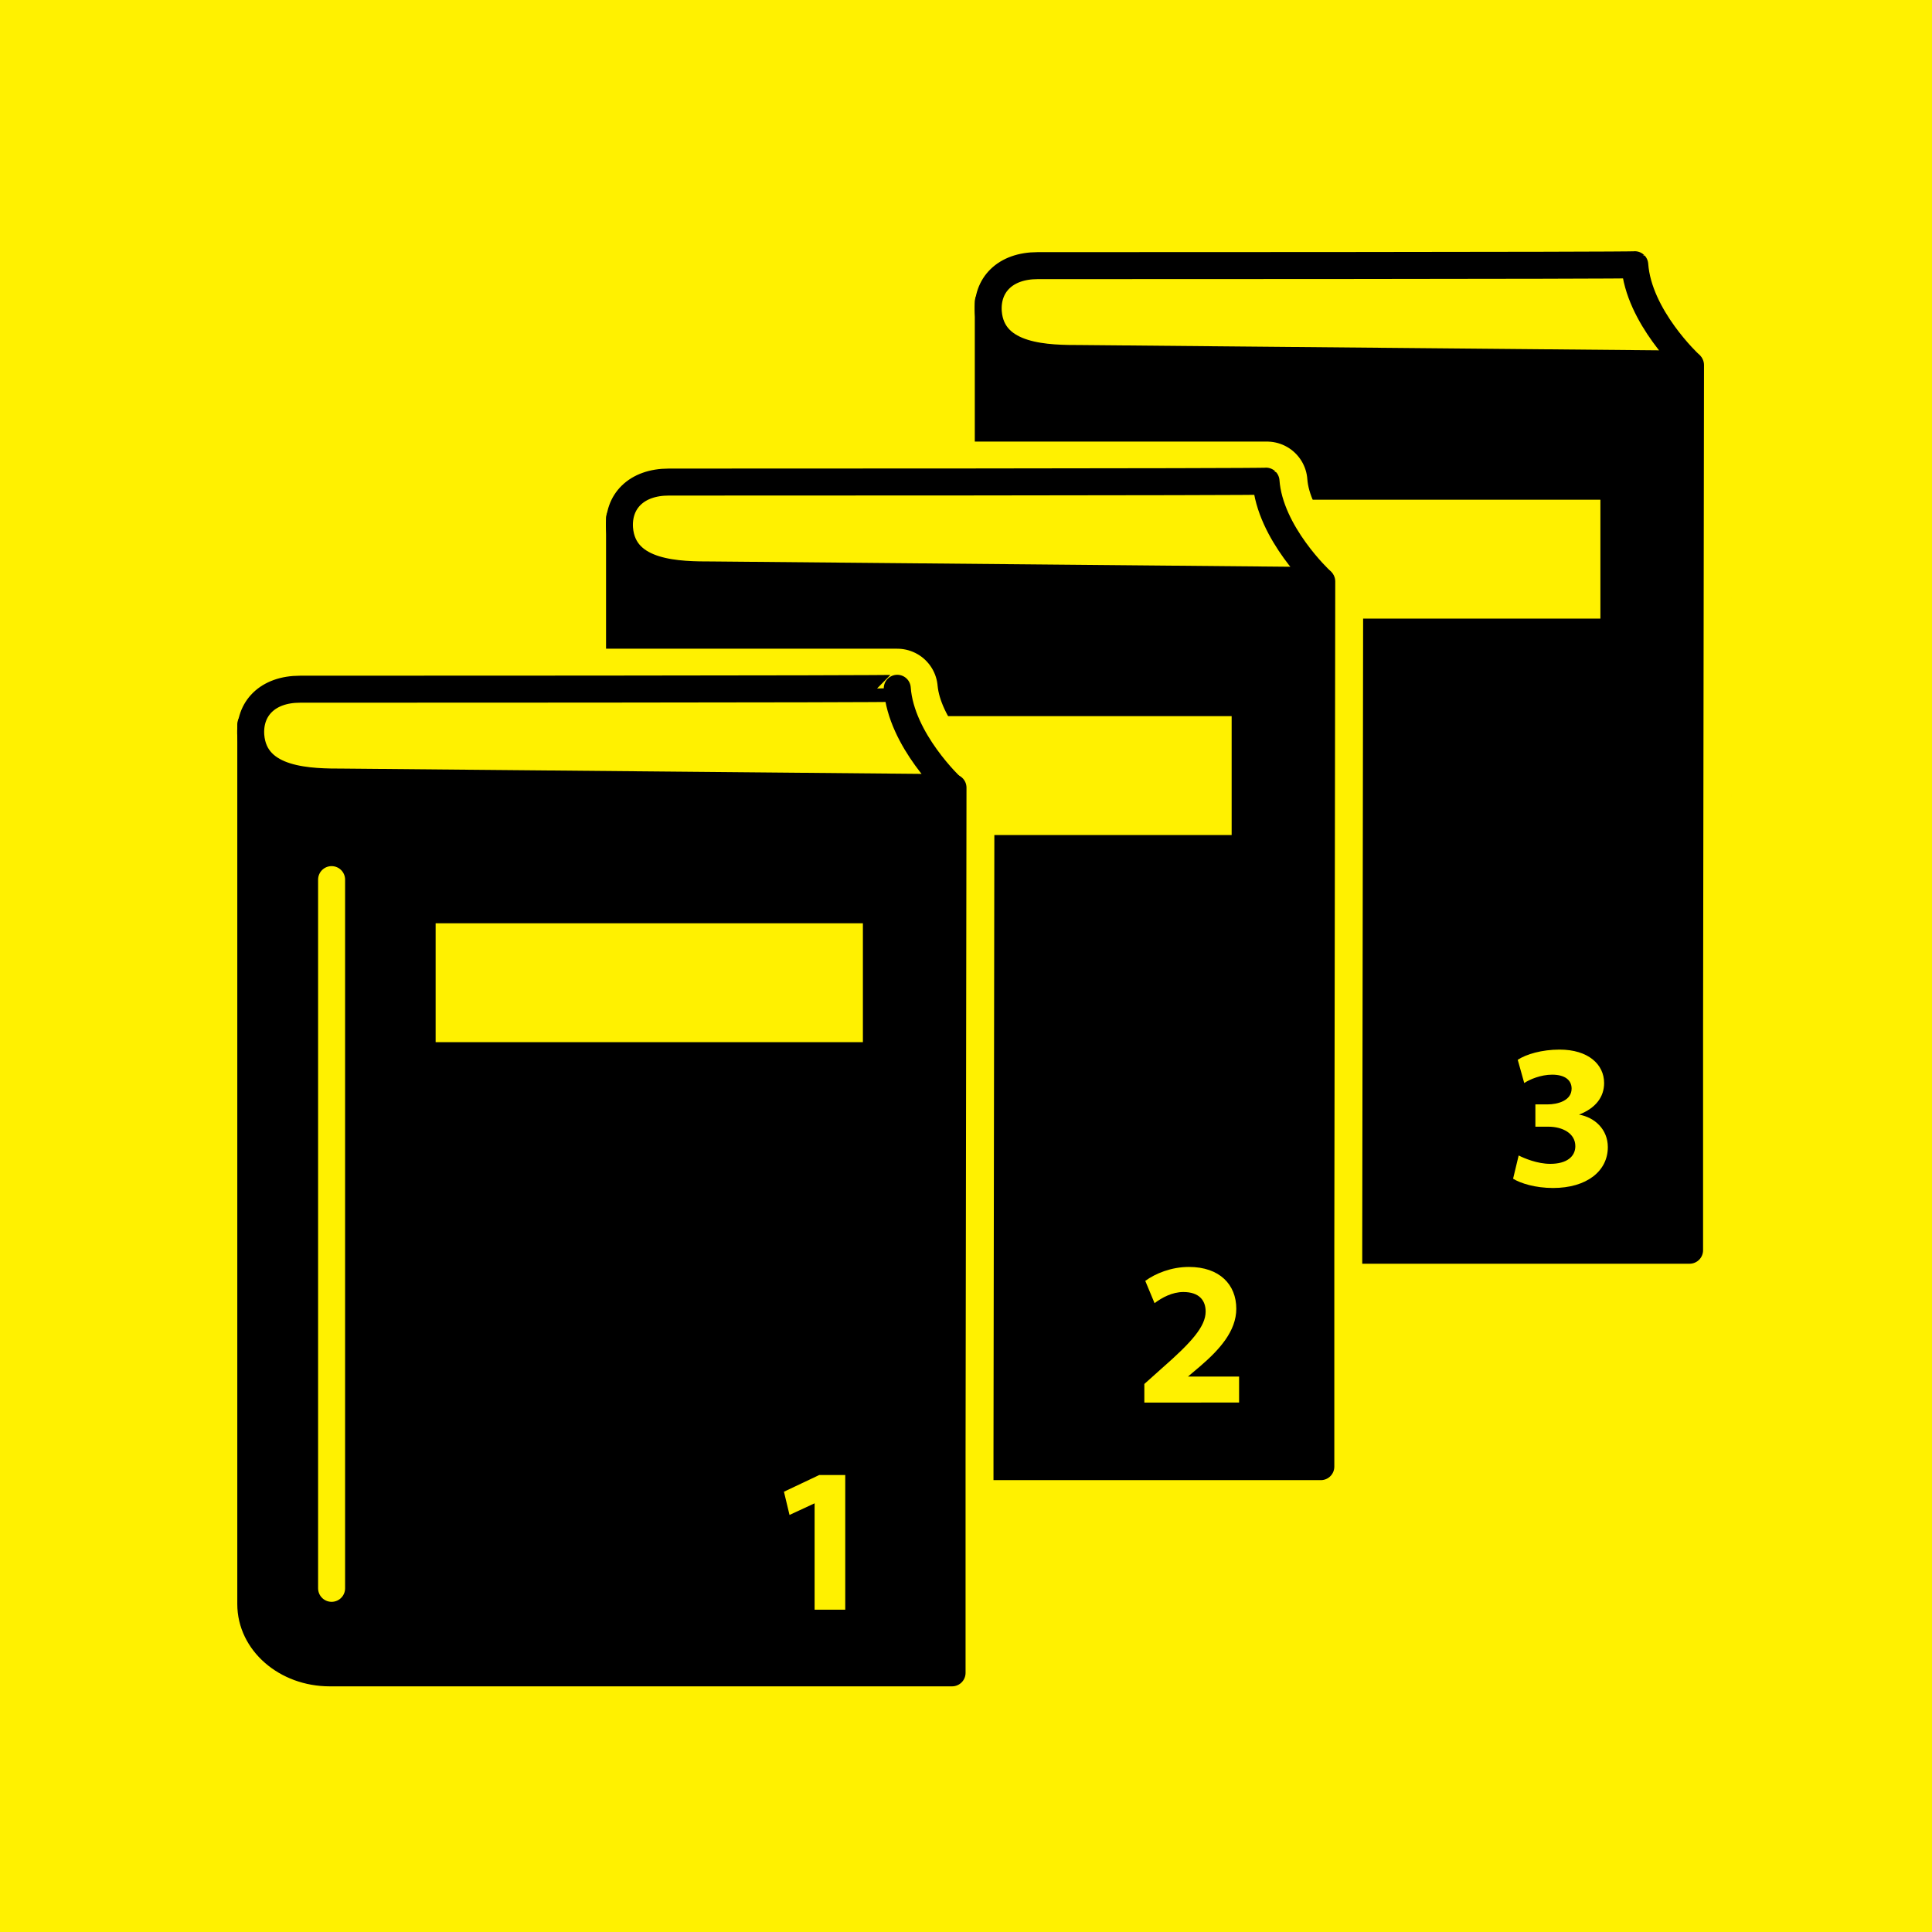
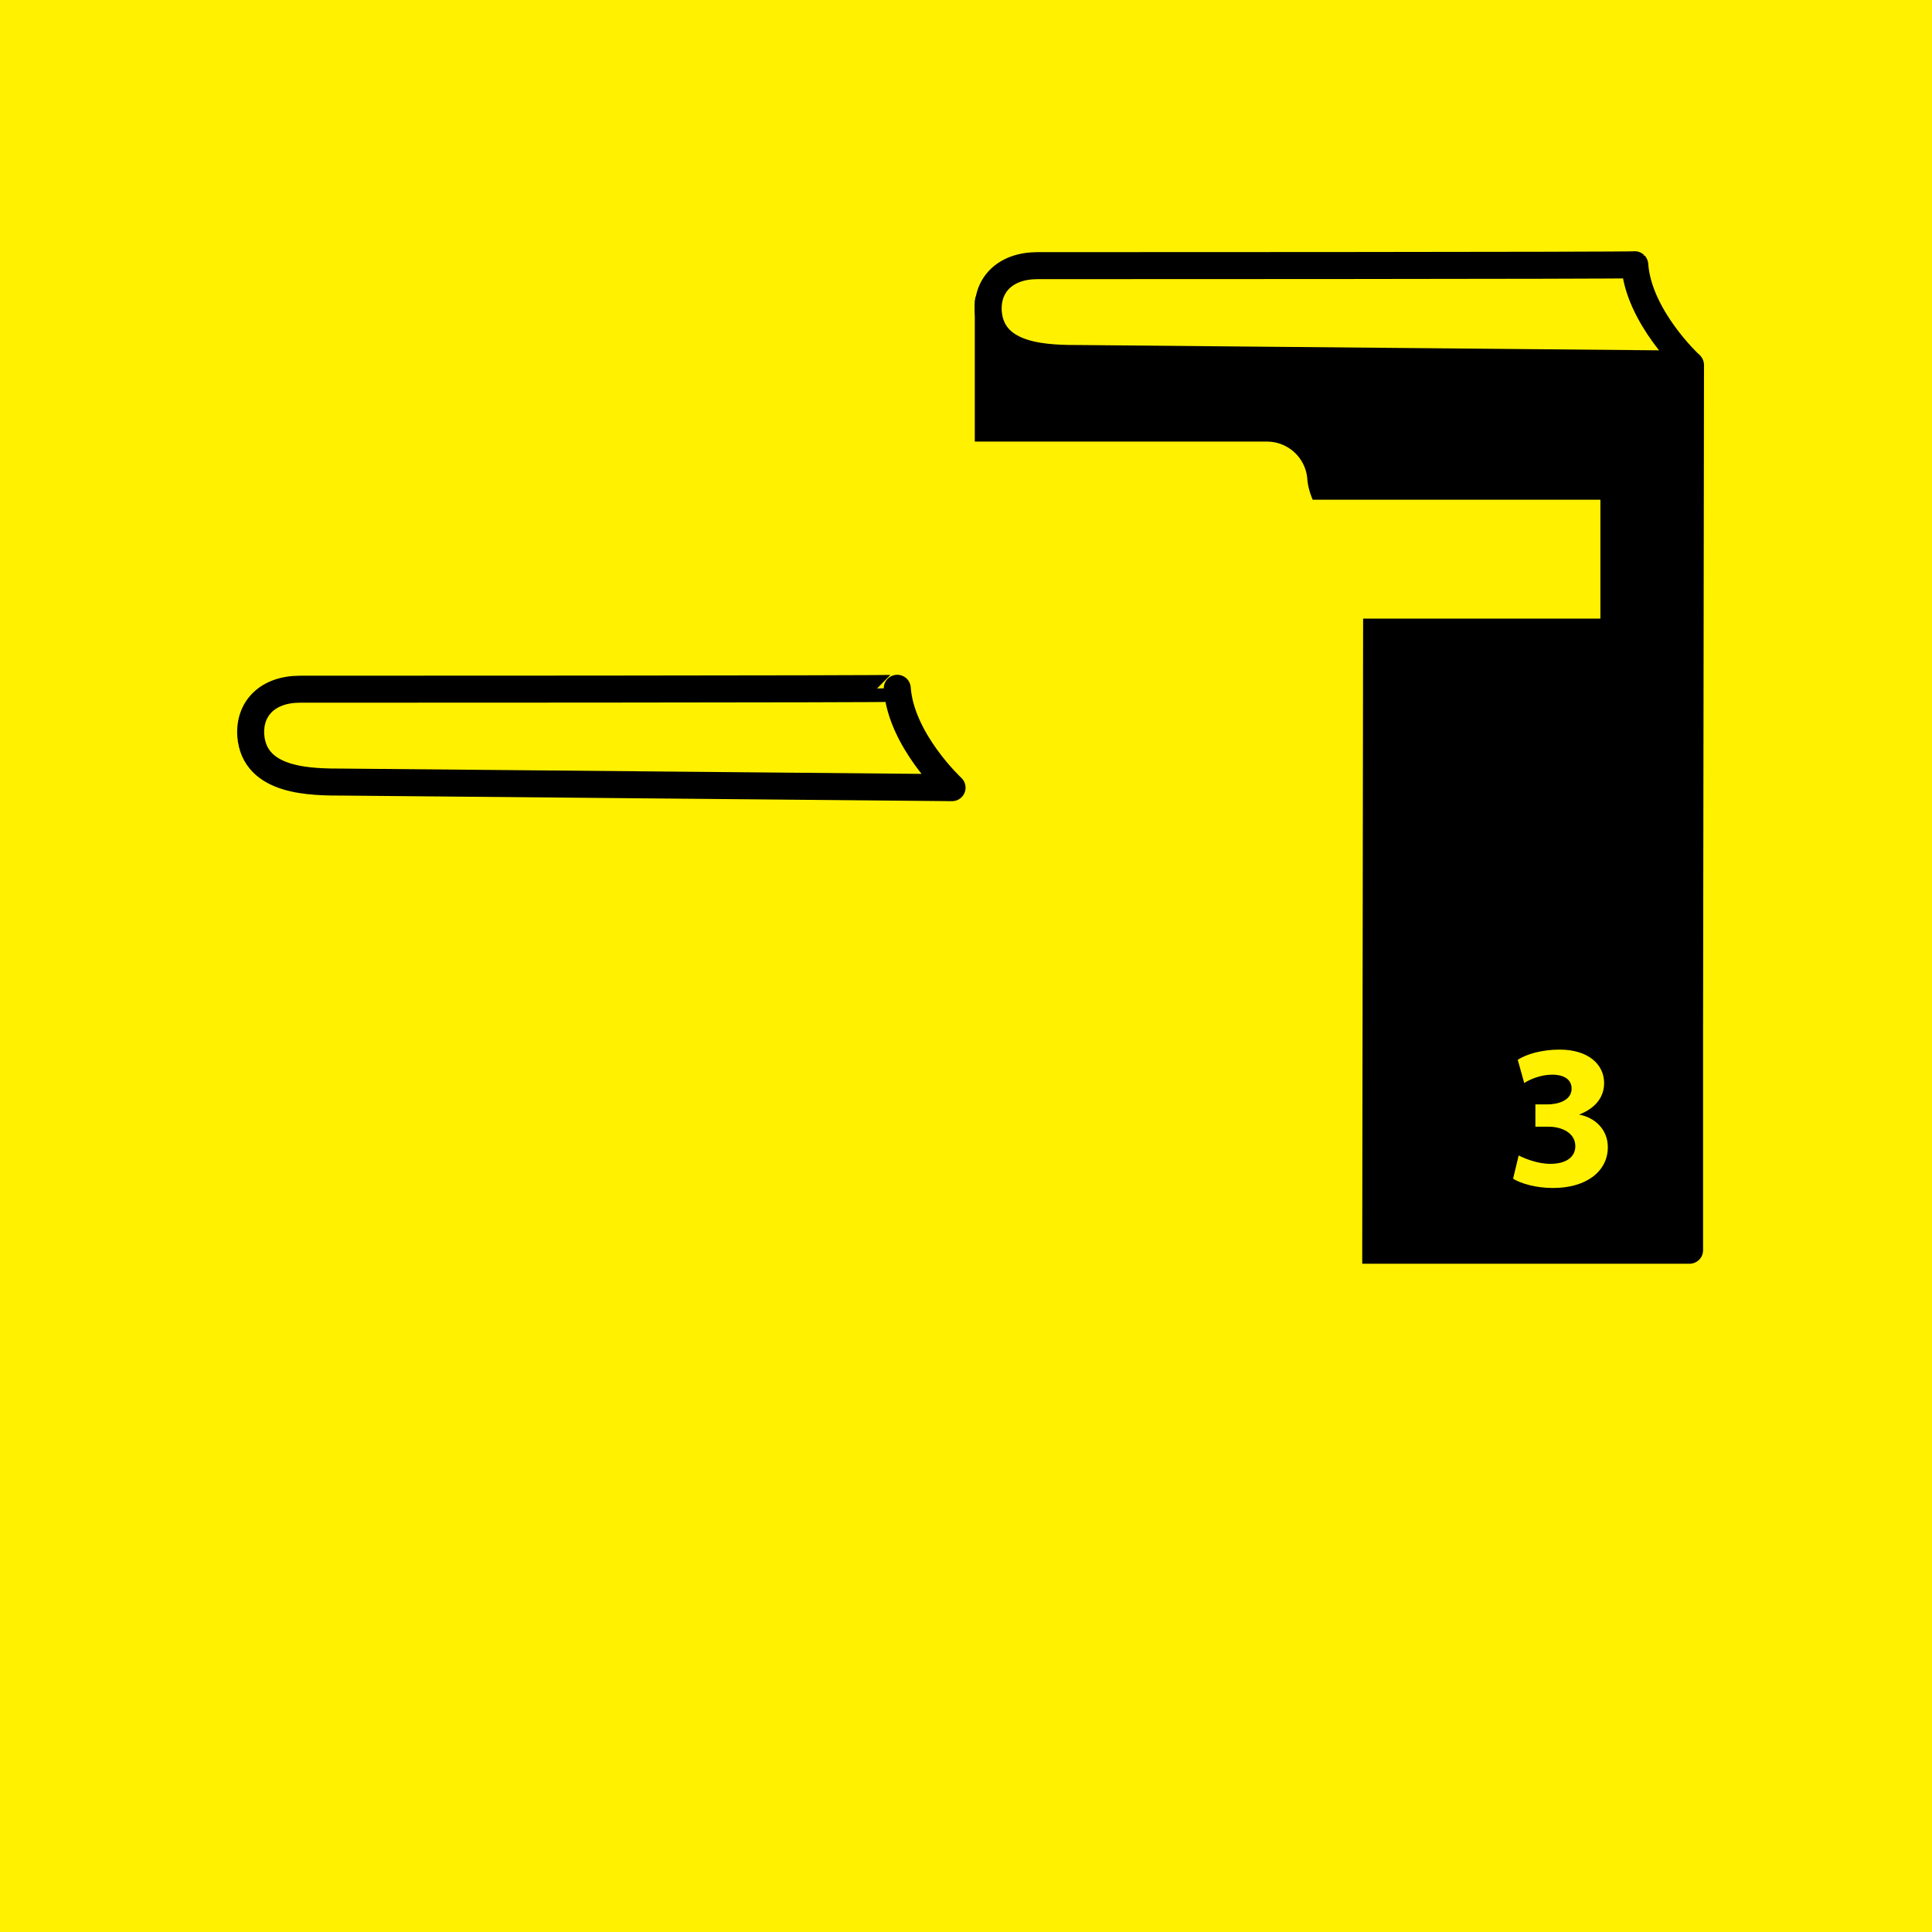
<svg xmlns="http://www.w3.org/2000/svg" version="1.1" id="レイヤー_1" x="0px" y="0px" viewBox="0 0 208 208" style="enable-background:new 0 0 208 208;" xml:space="preserve">
  <style type="text/css">
	.st0{fill:#FFF100;}
	.st1{fill:#FFF100;stroke:#FFF100;stroke-width:8.719;stroke-linecap:round;stroke-linejoin:round;stroke-miterlimit:10;}
	.st2{stroke:#000000;stroke-width:2.906;stroke-linecap:round;stroke-linejoin:round;stroke-miterlimit:10;}
	.st3{fill:#FFF100;stroke:#000000;stroke-width:2.906;stroke-linecap:round;stroke-linejoin:round;stroke-miterlimit:10;}
	.st4{fill:none;stroke:#FFF100;stroke-width:2.906;stroke-linecap:round;stroke-miterlimit:10;}
</style>
  <g>
    <rect class="st0" width="208" height="208" />
    <g>
      <g>
        <path class="st1" d="M176.1,28.6c0,0-64.2,0-64.3,0c-3.1,0-4.9,1.6-5.2,3.9l-0.1,0v90h0c0,0.1,0,0.2,0,0.3c0,0.9,0,3.8,0,4.4     c0,4.1,3.8,7.4,8.5,7.4c0,0,1.9,0,5,0c0,0,0,0,0,0c0.3,0,62,0,62,0v-12.1v-11.6l0.1-71.6C182,39.3,176.5,34.2,176.1,28.6z" />
        <g>
          <path class="st2" d="M106.4,32.5v90h0c0,0.1,0,0.2,0,0.3c0,0.9,0,3.8,0,4.4c0,4.1,3.8,7.4,8.5,7.4c0,0,1.9,0,5,0c0,0,0,0,0,0      c0.3,0,62,0,62,0v-12.1v-11.6l0.1-71.6L106.4,32.5z" />
          <rect x="126.3" y="53.8" class="st0" width="46" height="12.8" />
          <path class="st3" d="M111.7,28.6c-3.5,0-5.5,2.1-5.3,5c0.4,5,6.5,5,10,5c0.1,0,65.5,0.6,65.5,0.6s-5.5-5.1-5.9-10.7      C176.1,28.6,111.9,28.6,111.7,28.6z" />
          <line class="st4" x1="115.1" y1="49.2" x2="115.1" y2="125.5" />
          <g>
            <path class="st0" d="M163.5,124.4c0.6,0.3,2,0.9,3.4,0.9c1.8,0,2.7-0.8,2.7-1.9c0-1.4-1.4-2.1-2.9-2.1h-1.4v-2.4h1.3       c1.1,0,2.6-0.4,2.6-1.7c0-0.9-0.7-1.5-2.1-1.5c-1.2,0-2.4,0.5-3,0.9l-0.7-2.5c0.9-0.6,2.6-1.1,4.5-1.1c3.1,0,4.8,1.6,4.8,3.6       c0,1.5-0.9,2.7-2.7,3.4v0c1.7,0.3,3.1,1.6,3.1,3.5c0,2.6-2.3,4.4-5.9,4.4c-1.9,0-3.5-0.5-4.3-1L163.5,124.4z" />
          </g>
        </g>
      </g>
      <g>
        <path class="st1" d="M136.4,51.9c0,0-64.2,0-64.3,0c-3.1,0-4.9,1.6-5.2,3.9l-0.1,0v90h0c0,0.1,0,0.2,0,0.3c0,0.9,0,3.8,0,4.4     c0,4.1,3.8,7.4,8.5,7.4c0,0,1.9,0,5,0c0,0,0,0,0,0c0.3,0,62,0,62,0v-12.1v-11.6l0.1-71.6C142.3,62.5,136.8,57.5,136.4,51.9z" />
        <g>
-           <path class="st2" d="M66.7,55.8v90h0c0,0.1,0,0.2,0,0.3c0,0.9,0,3.8,0,4.4c0,4.1,3.8,7.4,8.5,7.4c0,0,1.9,0,5,0c0,0,0,0,0,0      c0.3,0,62,0,62,0v-12.1v-11.6l0.1-71.6L66.7,55.8z" />
          <rect x="86.6" y="77.1" class="st0" width="46" height="12.8" />
-           <path class="st3" d="M72,51.9c-3.5,0-5.5,2.1-5.3,5c0.4,5,6.5,5,10,5c0.1,0,65.5,0.6,65.5,0.6s-5.5-5.1-5.9-10.7      C136.4,51.9,72.2,51.9,72,51.9z" />
          <line class="st4" x1="75.4" y1="72.4" x2="75.4" y2="148.8" />
          <g>
            <path class="st0" d="M123.2,151v-2l1.9-1.7c3.2-2.8,4.7-4.5,4.7-6.1c0-1.2-0.7-2.1-2.4-2.1c-1.2,0-2.3,0.6-3.1,1.2l-1-2.4       c1.1-0.8,2.8-1.5,4.7-1.5c3.3,0,5.1,1.9,5.1,4.5c0,2.4-1.8,4.4-3.9,6.2l-1.3,1.1v0h5.5v2.8H123.2z" />
          </g>
        </g>
      </g>
      <g>
-         <path class="st1" d="M96.6,74.2c0,0-64.2,0-64.3,0c-3.1,0-4.9,1.6-5.2,3.9l0,0v90h0c0,0.1,0,0.2,0,0.3c0,0.9,0,3.8,0,4.4     c0,4.1,3.8,7.4,8.5,7.4c0,0,1.9,0,5,0c0,0,0,0,0,0c0.3,0,62,0,62,0V168v-11.6l0.1-71.6C102.6,84.8,97.1,79.8,96.6,74.2z" />
        <g>
-           <path class="st2" d="M27,78v90h0c0,0.1,0,0.2,0,0.3c0,0.9,0,3.8,0,4.4c0,4.1,3.8,7.4,8.5,7.4c0,0,1.9,0,5,0c0,0,0,0,0,0      c0.3,0,62,0,62,0V168v-11.6l0.1-71.6L27,78z" />
          <rect x="46.9" y="99.4" class="st0" width="46" height="12.8" />
          <path class="st3" d="M32.3,74.2c-3.5,0-5.5,2.1-5.3,5c0.4,5,6.5,5,10,5c0.1,0,65.5,0.6,65.5,0.6s-5.5-5.1-5.9-10.7      C96.6,74.2,32.4,74.2,32.3,74.2z" />
          <line class="st4" x1="35.7" y1="94.7" x2="35.7" y2="171" />
          <g>
            <path class="st0" d="M87.8,161.8L87.8,161.8l-2.8,1.3l-0.6-2.5l3.8-1.8h2.8v14.5h-3.3V161.8z" />
          </g>
        </g>
      </g>
    </g>
  </g>
  <g>
</g>
  <g>
</g>
  <g>
</g>
  <g>
</g>
  <g>
</g>
  <g>
</g>
  <g>
</g>
  <g>
</g>
  <g>
</g>
  <g>
</g>
  <g>
</g>
  <g>
</g>
  <g>
</g>
  <g>
</g>
  <g>
</g>
</svg>